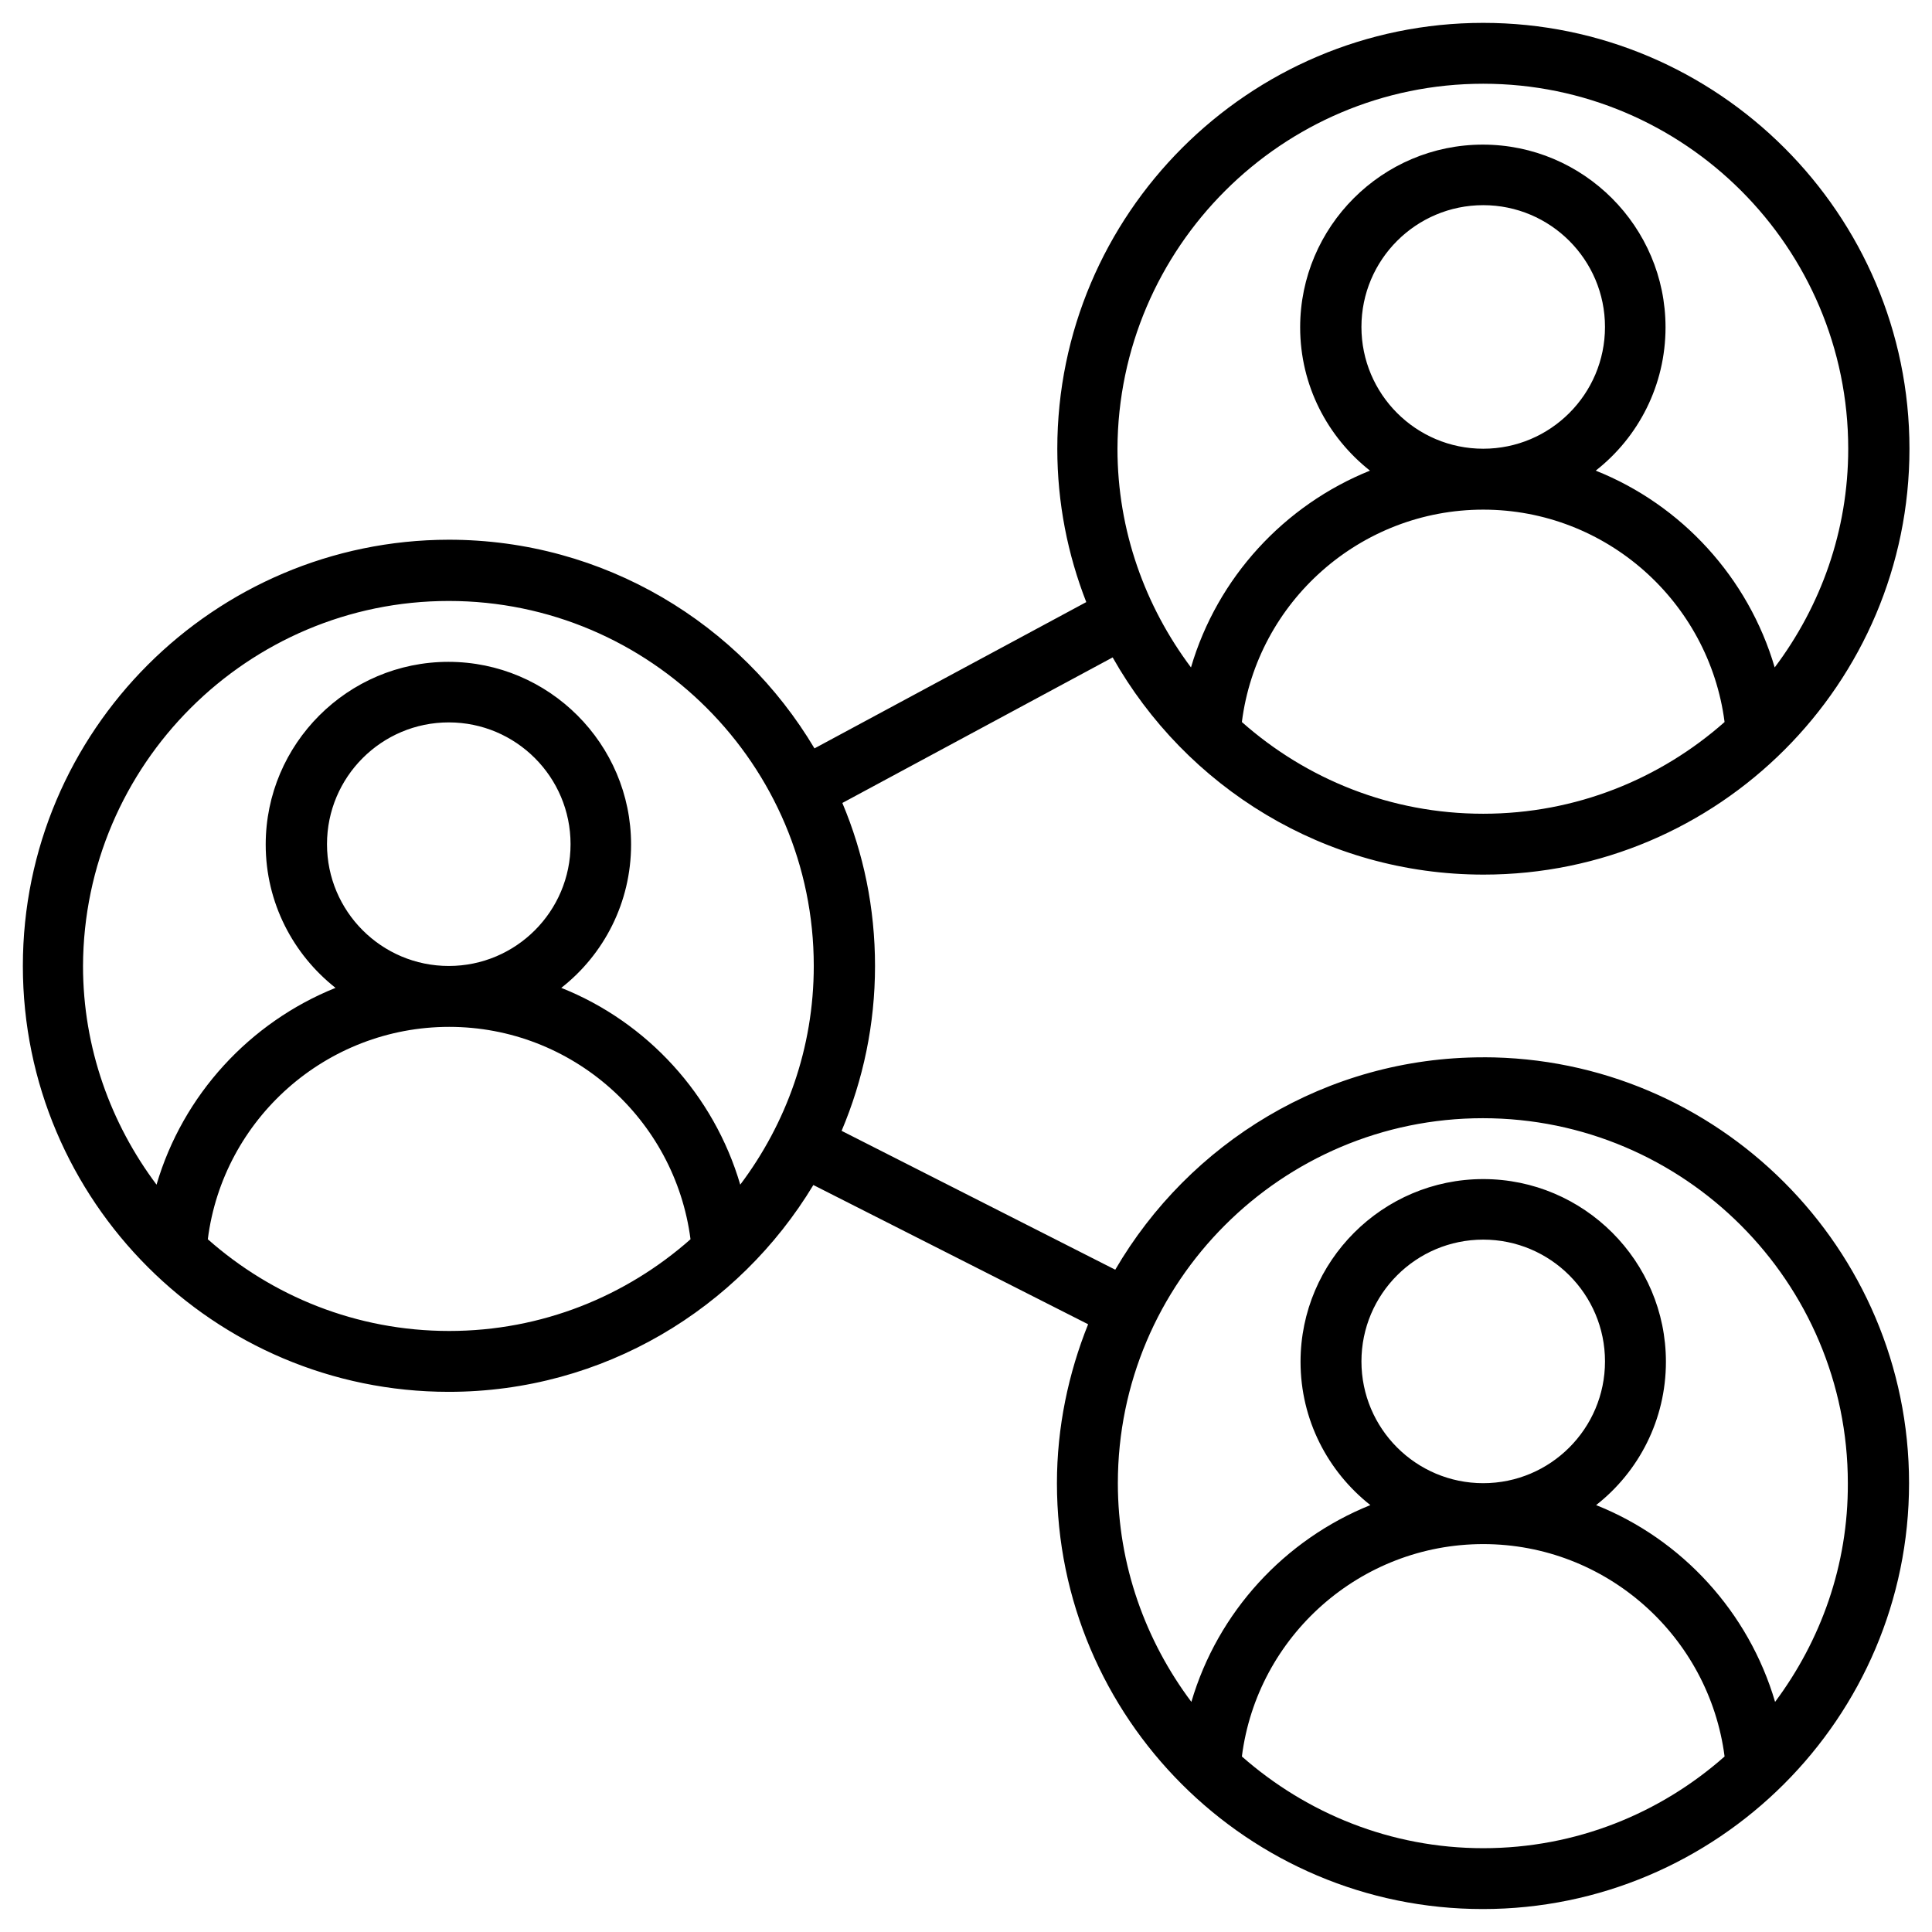
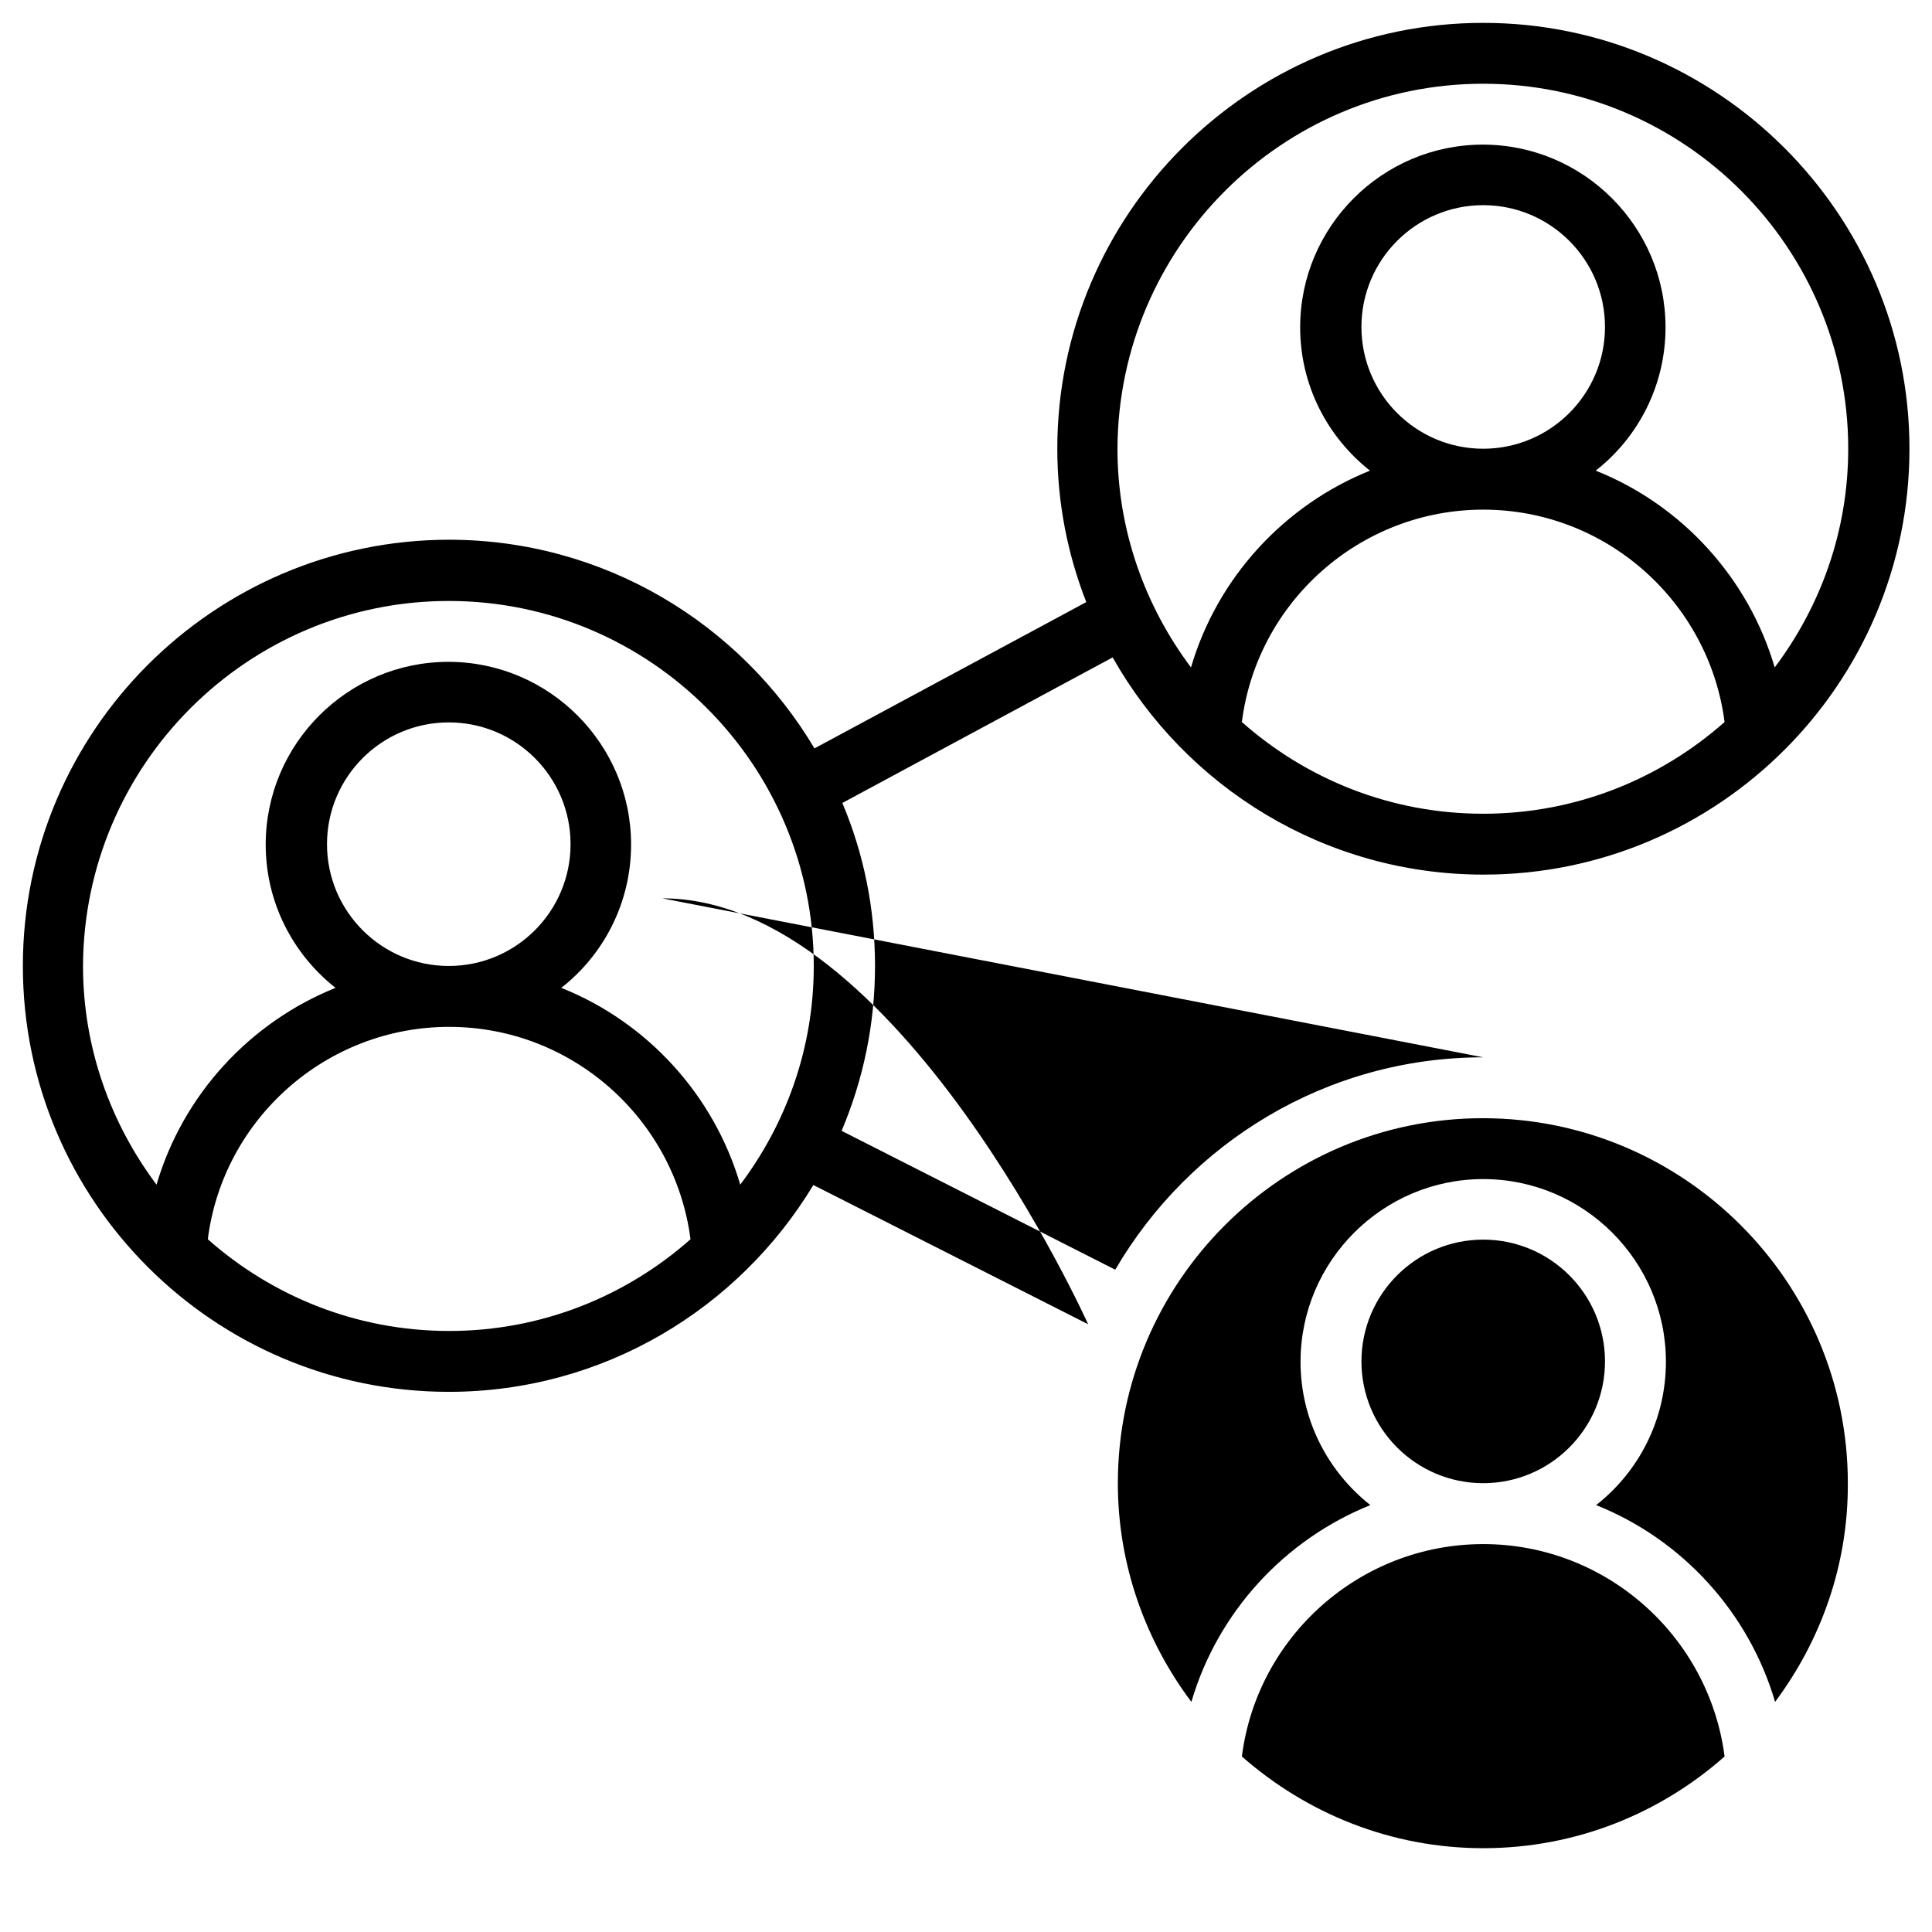
<svg xmlns="http://www.w3.org/2000/svg" fill="#000000" width="800px" height="800px" version="1.1" viewBox="144 144 512 512">
-   <path d="m537.07 424.2c-41.625 0-77.934 22.73-97.516 56.285l-72.52-36.801c5.707-13.48 8.855-28.242 8.855-43.691 0-15.352-3.051-29.914-8.66-43.199l71.637-38.574c19.387 34.34 56.188 57.562 98.301 57.562 62.289 0 112.86-50.676 112.86-112.86 0.004-62.184-50.773-112.86-112.96-112.86s-112.87 50.676-112.87 112.86c0 14.367 2.754 28.043 7.676 40.641l-72.027 38.77c-19.68-33.062-55.695-55.301-96.926-55.301-62.188 0.098-112.86 50.676-112.86 112.96s50.676 112.86 112.86 112.86c41.031 0 76.852-22.043 96.629-54.809l72.816 36.898c-5.215 12.988-8.266 27.258-8.266 42.117 0 62.289 50.676 112.86 112.86 112.86 62.191 0 112.96-50.676 112.96-112.86s-50.676-112.87-112.86-112.87zm-63.961-88.855c4.035-31.883 31.391-56.285 63.961-56.285 32.57 0 59.828 24.402 63.961 56.285-17.023 15.055-39.359 24.305-63.961 24.305-24.5 0.004-46.84-9.148-63.961-24.305zm31.684-104.7c0-17.809 14.465-32.273 32.273-32.273s32.273 14.465 32.273 32.273-14.465 32.273-32.273 32.273-32.273-14.465-32.273-32.273zm32.277-64.453c53.332 0 96.727 43.395 96.727 96.727 0 21.746-7.281 41.723-19.484 57.957-6.988-23.812-24.699-43.098-47.43-52.152 11.316-8.855 18.5-22.633 18.5-37.984 0-26.668-21.746-48.414-48.414-48.414s-48.414 21.746-48.414 48.414c0 15.449 7.281 29.125 18.5 37.984-22.73 9.152-40.441 28.34-47.43 52.152-12.102-16.137-19.484-36.211-19.484-57.957 0.203-53.332 43.598-96.727 96.93-96.727zm-274.14 137.07c53.332 0 96.727 43.395 96.727 96.727 0 21.746-7.281 41.723-19.484 57.957-6.988-23.812-24.699-43.098-47.43-52.152 11.316-8.855 18.5-22.633 18.5-37.984 0-26.668-21.746-48.414-48.414-48.414s-48.414 21.746-48.414 48.414c0 15.449 7.281 29.125 18.5 37.984-22.73 9.152-40.441 28.34-47.43 52.152-12.102-16.137-19.484-36.211-19.484-57.957 0.203-53.332 43.598-96.727 96.93-96.727zm-32.273 64.453c0-17.809 14.465-32.273 32.273-32.273 17.809 0 32.273 14.465 32.273 32.273 0.004 17.812-14.461 32.277-32.273 32.277-17.809 0-32.273-14.465-32.273-32.277zm-31.586 104.7c4.035-31.883 31.391-56.285 63.961-56.285 32.57 0 59.828 24.402 63.961 56.285-17.023 15.055-39.359 24.305-63.961 24.305-24.602 0-46.938-9.25-63.961-24.305zm274.04 137.07c4.035-31.883 31.391-56.285 63.961-56.285 32.57 0 59.828 24.402 63.961 56.285-17.023 15.055-39.359 24.305-63.961 24.305-24.5 0-46.84-9.25-63.961-24.305zm31.684-104.7c0-17.809 14.465-32.273 32.273-32.273s32.273 14.465 32.273 32.273c0 17.809-14.465 32.273-32.273 32.273-17.809 0.004-32.273-14.461-32.273-32.273zm109.62 90.234c-6.988-23.812-24.699-43.098-47.43-52.152 11.316-8.855 18.5-22.633 18.5-37.984 0-26.668-21.746-48.414-48.414-48.414-26.668 0-48.414 21.746-48.414 48.414 0 15.449 7.281 29.125 18.5 37.984-22.73 9.152-40.441 28.34-47.43 52.152-12.102-16.137-19.484-36.211-19.484-57.957 0-53.332 43.395-96.727 96.727-96.727s96.727 43.395 96.727 96.727c0.102 21.746-7.18 41.723-19.281 57.957z" />
+   <path d="m537.07 424.2c-41.625 0-77.934 22.73-97.516 56.285l-72.52-36.801c5.707-13.48 8.855-28.242 8.855-43.691 0-15.352-3.051-29.914-8.66-43.199l71.637-38.574c19.387 34.34 56.188 57.562 98.301 57.562 62.289 0 112.86-50.676 112.86-112.86 0.004-62.184-50.773-112.86-112.96-112.86s-112.87 50.676-112.87 112.86c0 14.367 2.754 28.043 7.676 40.641l-72.027 38.77c-19.68-33.062-55.695-55.301-96.926-55.301-62.188 0.098-112.86 50.676-112.86 112.96s50.676 112.86 112.86 112.86c41.031 0 76.852-22.043 96.629-54.809l72.816 36.898s-50.676-112.87-112.86-112.87zm-63.961-88.855c4.035-31.883 31.391-56.285 63.961-56.285 32.57 0 59.828 24.402 63.961 56.285-17.023 15.055-39.359 24.305-63.961 24.305-24.5 0.004-46.84-9.148-63.961-24.305zm31.684-104.7c0-17.809 14.465-32.273 32.273-32.273s32.273 14.465 32.273 32.273-14.465 32.273-32.273 32.273-32.273-14.465-32.273-32.273zm32.277-64.453c53.332 0 96.727 43.395 96.727 96.727 0 21.746-7.281 41.723-19.484 57.957-6.988-23.812-24.699-43.098-47.43-52.152 11.316-8.855 18.5-22.633 18.5-37.984 0-26.668-21.746-48.414-48.414-48.414s-48.414 21.746-48.414 48.414c0 15.449 7.281 29.125 18.5 37.984-22.73 9.152-40.441 28.34-47.43 52.152-12.102-16.137-19.484-36.211-19.484-57.957 0.203-53.332 43.598-96.727 96.93-96.727zm-274.14 137.07c53.332 0 96.727 43.395 96.727 96.727 0 21.746-7.281 41.723-19.484 57.957-6.988-23.812-24.699-43.098-47.43-52.152 11.316-8.855 18.5-22.633 18.5-37.984 0-26.668-21.746-48.414-48.414-48.414s-48.414 21.746-48.414 48.414c0 15.449 7.281 29.125 18.5 37.984-22.73 9.152-40.441 28.34-47.43 52.152-12.102-16.137-19.484-36.211-19.484-57.957 0.203-53.332 43.598-96.727 96.93-96.727zm-32.273 64.453c0-17.809 14.465-32.273 32.273-32.273 17.809 0 32.273 14.465 32.273 32.273 0.004 17.812-14.461 32.277-32.273 32.277-17.809 0-32.273-14.465-32.273-32.277zm-31.586 104.7c4.035-31.883 31.391-56.285 63.961-56.285 32.57 0 59.828 24.402 63.961 56.285-17.023 15.055-39.359 24.305-63.961 24.305-24.602 0-46.938-9.25-63.961-24.305zm274.04 137.07c4.035-31.883 31.391-56.285 63.961-56.285 32.57 0 59.828 24.402 63.961 56.285-17.023 15.055-39.359 24.305-63.961 24.305-24.5 0-46.84-9.25-63.961-24.305zm31.684-104.7c0-17.809 14.465-32.273 32.273-32.273s32.273 14.465 32.273 32.273c0 17.809-14.465 32.273-32.273 32.273-17.809 0.004-32.273-14.461-32.273-32.273zm109.62 90.234c-6.988-23.812-24.699-43.098-47.43-52.152 11.316-8.855 18.5-22.633 18.5-37.984 0-26.668-21.746-48.414-48.414-48.414-26.668 0-48.414 21.746-48.414 48.414 0 15.449 7.281 29.125 18.5 37.984-22.73 9.152-40.441 28.34-47.43 52.152-12.102-16.137-19.484-36.211-19.484-57.957 0-53.332 43.395-96.727 96.727-96.727s96.727 43.395 96.727 96.727c0.102 21.746-7.18 41.723-19.281 57.957z" />
</svg>